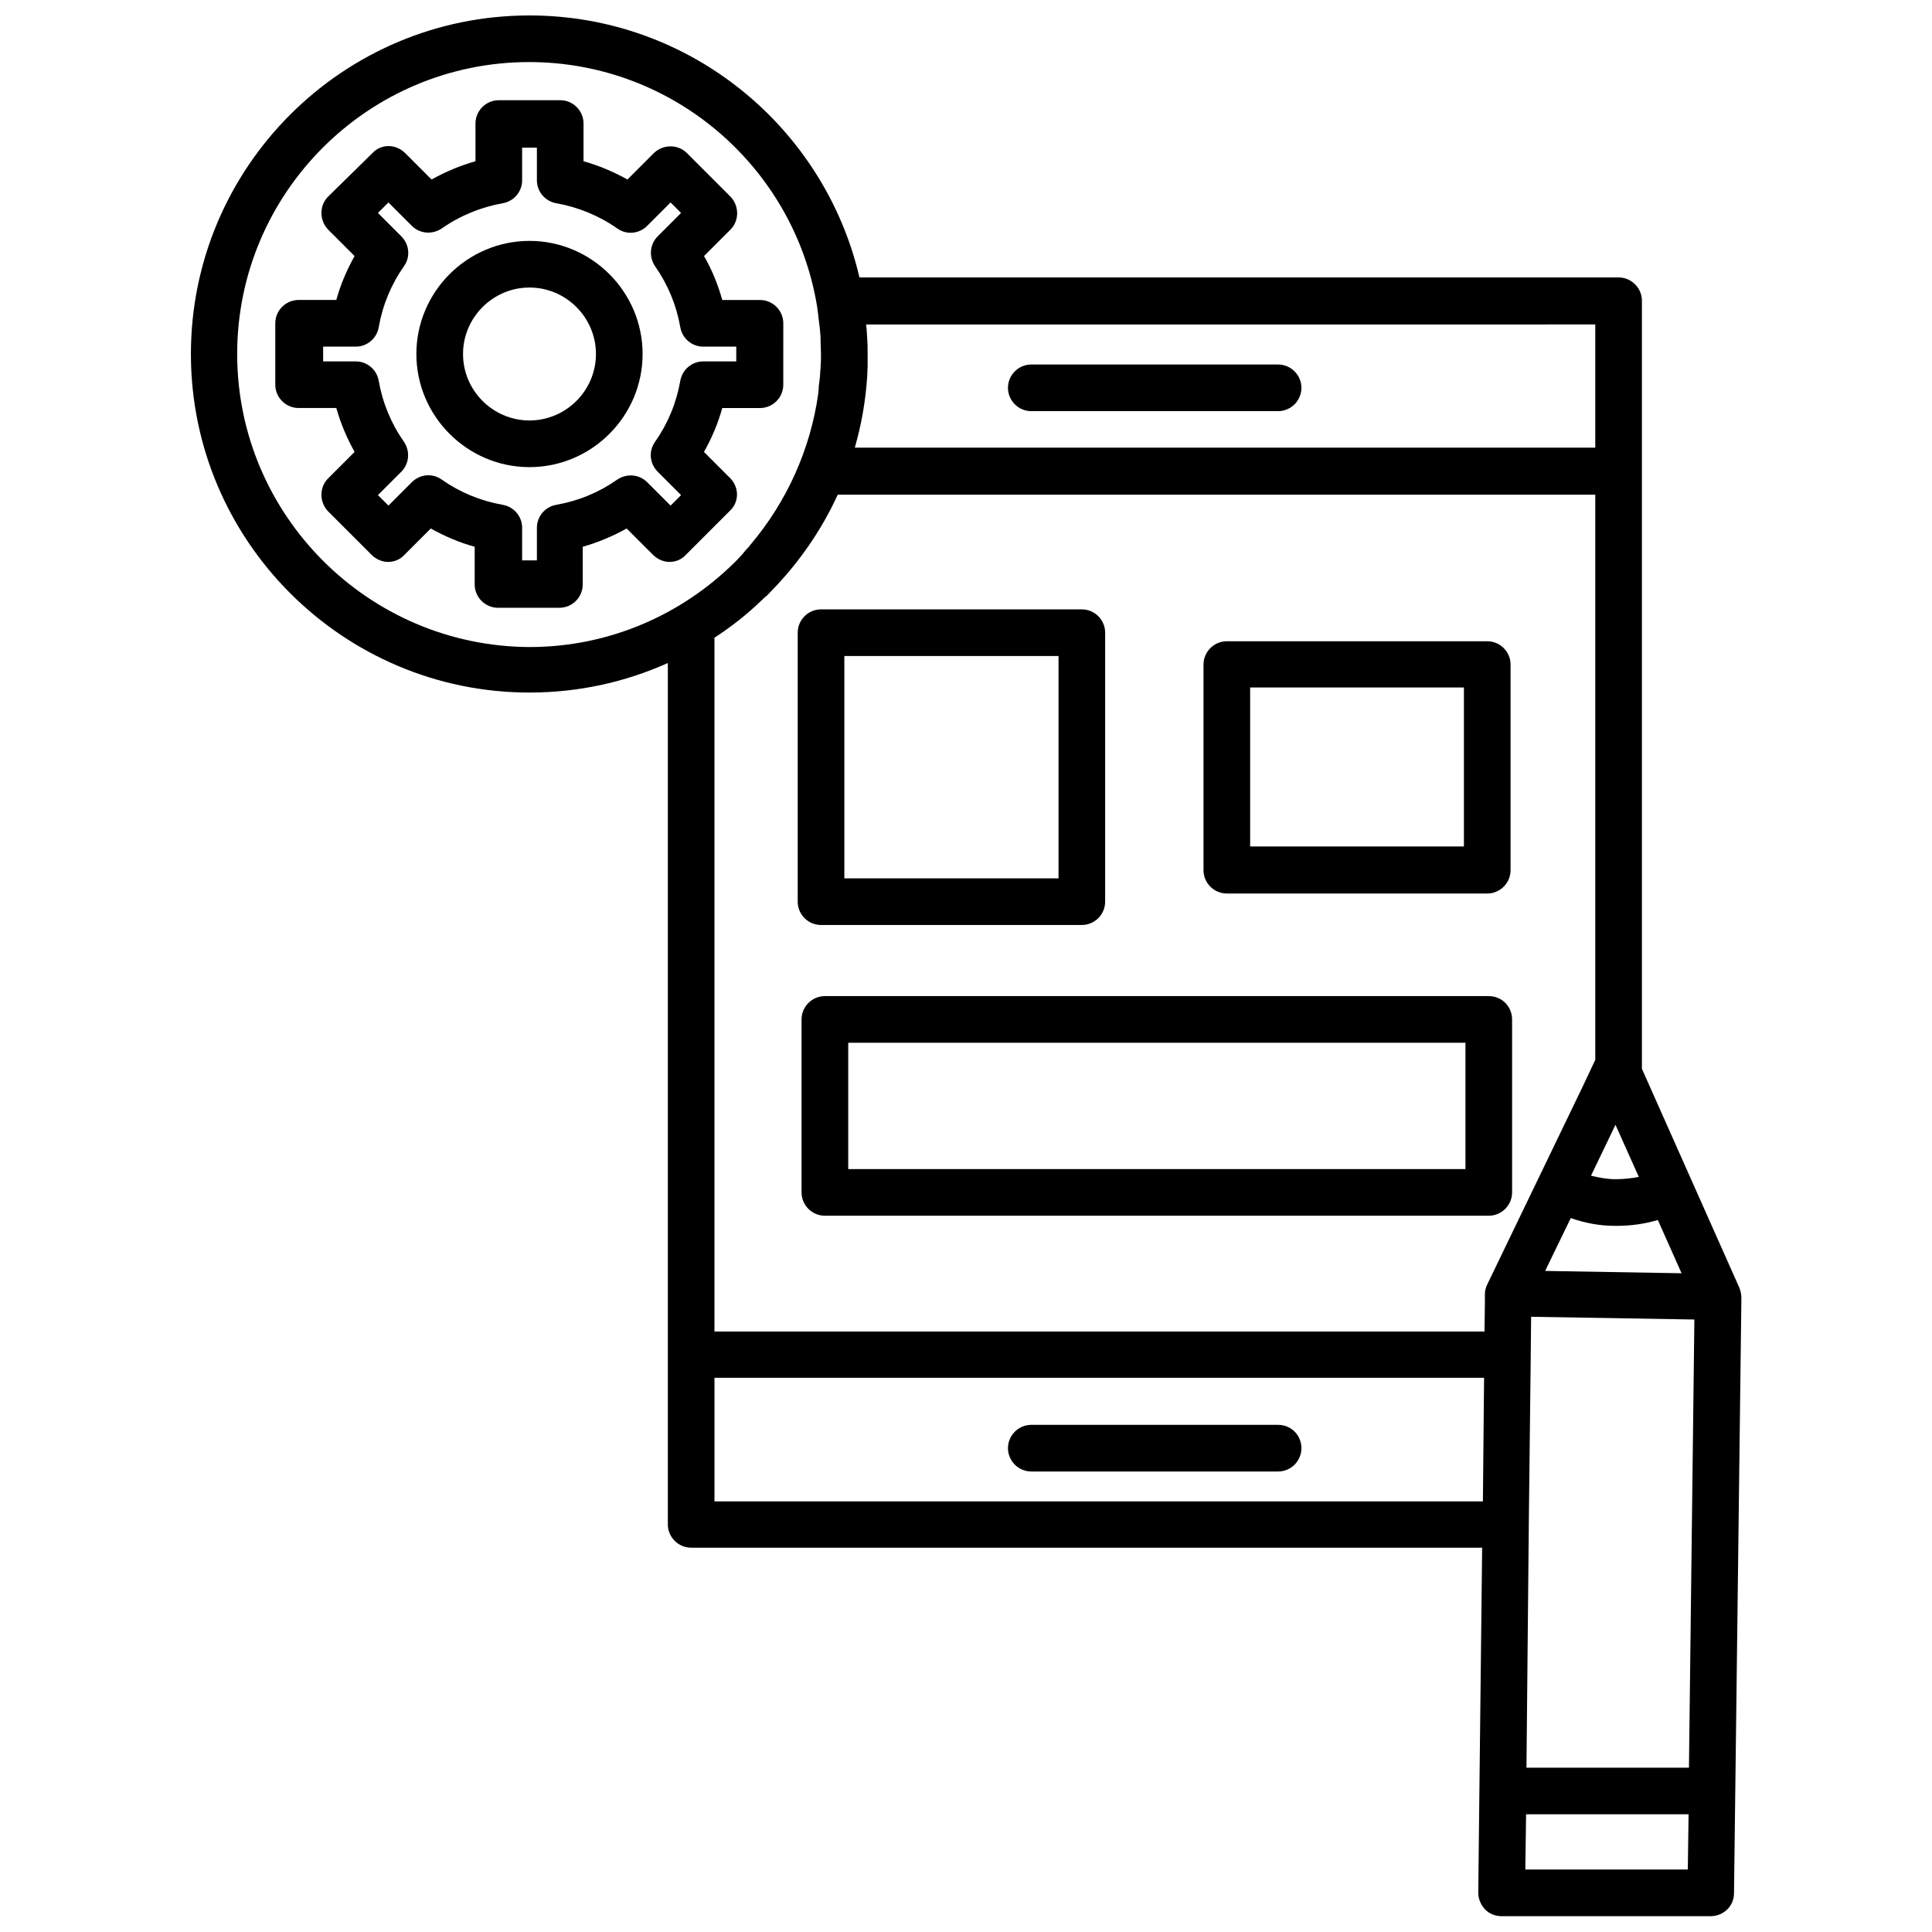
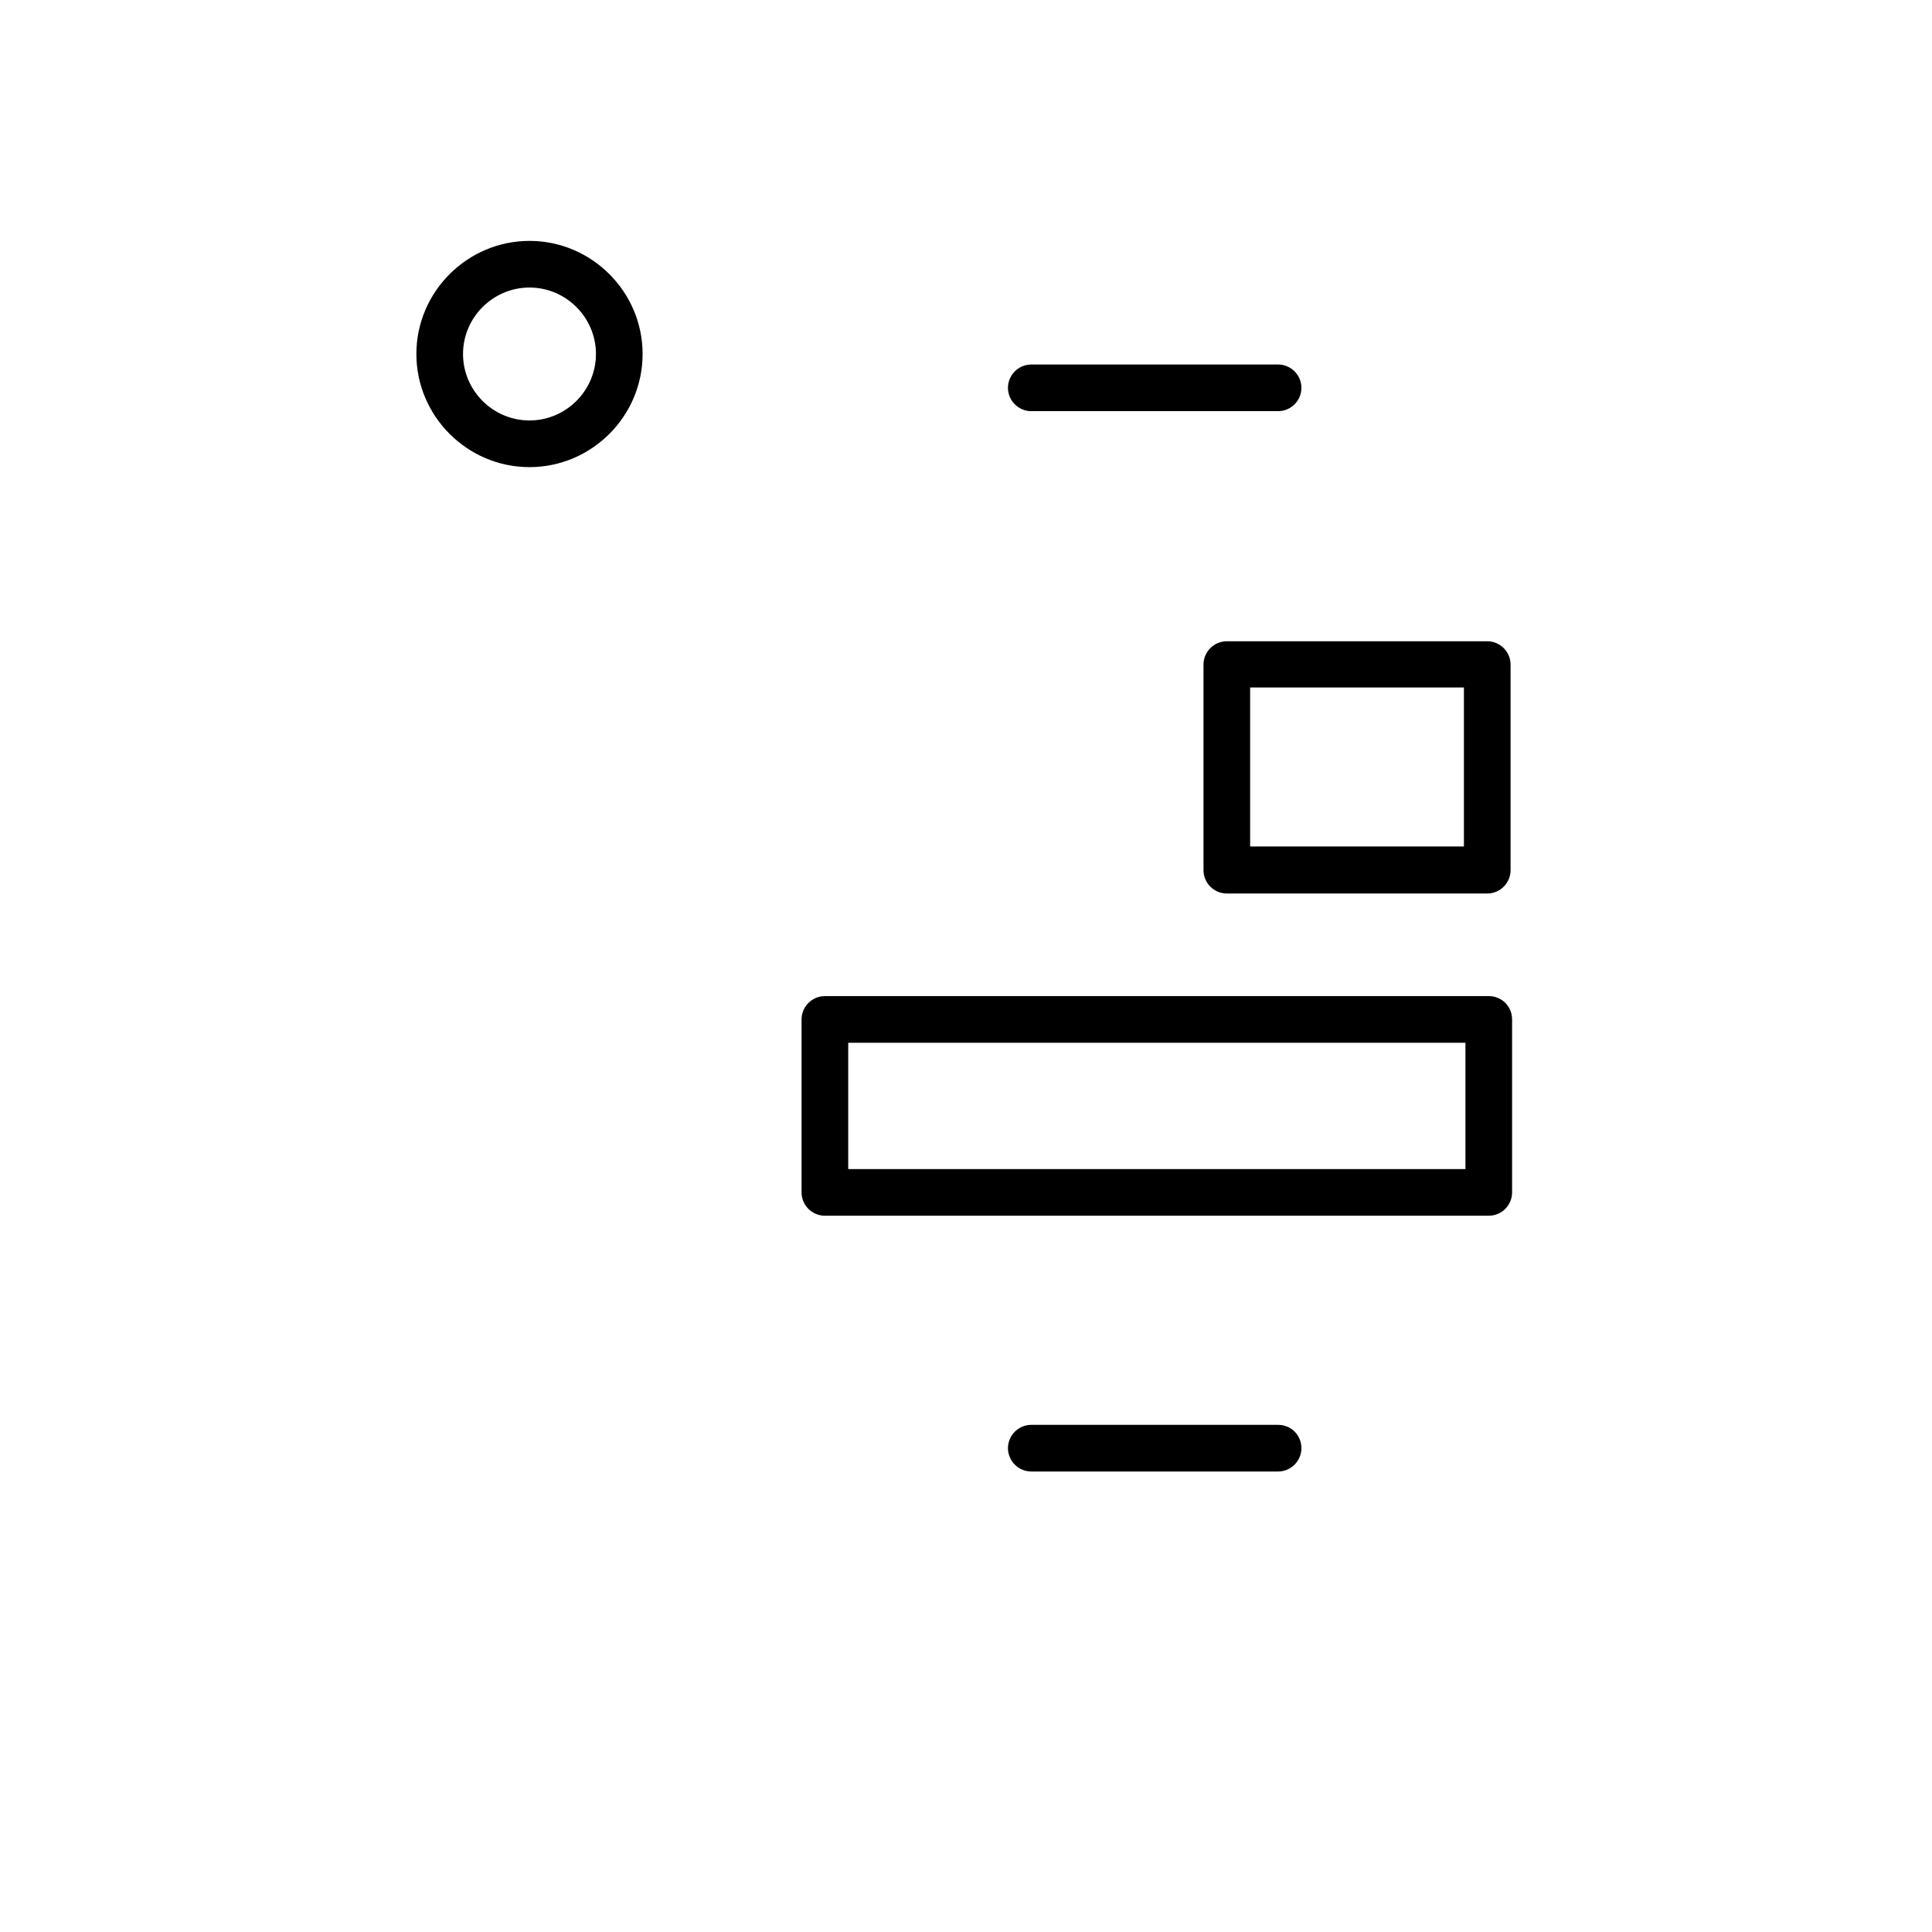
<svg xmlns="http://www.w3.org/2000/svg" width="800px" height="800px" version="1.1" viewBox="144 144 512 512">
  <defs>
    <clipPath id="a">
-       <path d="m194 148.09h412v503.81h-412z" />
-     </clipPath>
+       </clipPath>
  </defs>
-   <path d="m361.58 389.13h69.117c3.398 0 6.18-2.781 6.18-6.18v-71.281c0-3.398-2.781-6.18-6.18-6.18h-69.117c-3.398 0-6.18 2.781-6.18 6.18v71.281c-0.004 3.398 2.777 6.18 6.18 6.18zm6.18-71.281h56.758v58.922h-56.758z" />
  <path d="m469.12 380.79h69.016c3.398 0 6.18-2.781 6.18-6.18v-54.492c0-3.398-2.781-6.18-6.18-6.18h-69.016c-3.398 0-6.18 2.781-6.18 6.18v54.492c0 3.398 2.781 6.18 6.18 6.18zm6.18-54.594h56.652v42.129h-56.652z" />
  <path d="m538.54 407.98h-175.94c-3.398 0-6.18 2.781-6.18 6.18v45.84c0 3.398 2.781 6.18 6.18 6.18h175.94c3.398 0 6.18-2.781 6.18-6.18v-45.84c0-3.398-2.676-6.18-6.18-6.18zm-6.18 45.84h-163.57v-33.477h163.57z" />
  <path d="m417.3 252.96h65.41c3.398 0 6.18-2.781 6.18-6.18 0-3.398-2.781-6.18-6.18-6.18h-65.41c-3.398 0-6.18 2.781-6.18 6.18 0 3.398 2.781 6.18 6.18 6.18z" />
  <path d="m482.71 521.6h-65.41c-3.398 0-6.18 2.781-6.18 6.18 0 3.398 2.781 6.18 6.18 6.18h65.41c3.398 0 6.18-2.781 6.18-6.18 0-3.398-2.68-6.18-6.18-6.18z" />
-   <path d="m337.57 270.78-7.004-7.004c2.059-3.707 3.707-7.519 4.84-11.641h9.992c3.398 0 6.18-2.781 6.18-6.18l0.004-16.277c0-3.398-2.781-6.18-6.18-6.18h-9.992c-1.133-4.016-2.68-7.93-4.84-11.641l7.004-7.004c2.371-2.371 2.371-6.285 0-8.754l-11.535-11.535c-2.371-2.371-6.285-2.371-8.754 0l-7.004 7.004c-3.707-2.059-7.621-3.707-11.641-4.84v-9.992c0-3.398-2.781-6.18-6.18-6.18h-16.273c-3.398 0-6.18 2.781-6.18 6.18v9.992c-4.016 1.133-7.93 2.781-11.641 4.84l-7.004-7.004c-1.133-1.133-2.781-1.855-4.328-1.855-1.648 0-3.191 0.617-4.328 1.855l-11.746 11.531c-2.371 2.371-2.371 6.285 0 8.754l7.004 7.004c-2.059 3.707-3.707 7.519-4.84 11.641h-9.992c-3.398 0-6.18 2.781-6.18 6.18v16.273c0 3.398 2.781 6.18 6.18 6.18h9.992c1.133 4.016 2.781 7.93 4.84 11.641l-7.004 7.004c-2.371 2.371-2.371 6.285 0 8.754l11.535 11.535c1.133 1.133 2.781 1.855 4.328 1.855 1.648 0 3.191-0.617 4.328-1.855l7.004-7.004c3.707 2.059 7.519 3.707 11.641 4.84v9.992c0 3.398 2.781 6.18 6.18 6.18h16.273c3.398 0 6.18-2.781 6.18-6.18v-9.992c4.016-1.133 7.93-2.781 11.641-4.84l7.004 7.004c1.133 1.133 2.781 1.855 4.328 1.855 1.648 0 3.191-0.617 4.328-1.855l11.535-11.535c2.676-2.363 2.676-6.277 0.305-8.746zm-13.285-25.855c-1.031 5.871-3.297 11.332-6.695 16.172-1.75 2.473-1.441 5.769 0.723 7.93l6.18 6.18-2.781 2.781-6.18-6.18c-2.164-2.164-5.461-2.371-7.93-0.723-4.84 3.398-10.301 5.664-16.172 6.695-2.988 0.516-5.148 3.09-5.148 6.078v8.652h-3.914v-8.652c0-2.988-2.164-5.562-5.148-6.078-5.871-1.031-11.332-3.297-16.172-6.695-2.473-1.75-5.769-1.441-7.93 0.723l-6.18 6.18-2.781-2.781 6.18-6.18c2.164-2.164 2.371-5.461 0.723-7.93-3.398-4.84-5.664-10.301-6.695-16.172-0.516-2.988-3.09-5.148-6.078-5.148h-8.652v-3.914h8.652c2.988 0 5.562-2.164 6.078-5.148 1.031-5.871 3.297-11.332 6.695-16.172 1.75-2.473 1.441-5.769-0.723-7.93l-6.18-6.18 2.781-2.781 6.18 6.18c2.164 2.164 5.461 2.371 7.93 0.723 4.84-3.398 10.402-5.664 16.172-6.695 2.988-0.516 5.148-3.09 5.148-6.078v-8.652h3.914v8.652c0 2.988 2.164 5.562 5.148 6.078 5.769 1.031 11.332 3.297 16.172 6.695 2.473 1.75 5.769 1.441 7.93-0.723l6.18-6.18 2.781 2.781-6.18 6.18c-2.164 2.164-2.371 5.461-0.723 7.93 3.398 4.84 5.664 10.301 6.695 16.172 0.516 2.988 3.09 5.148 6.078 5.148h8.754v3.914h-8.754c-2.988-0.004-5.562 2.16-6.078 5.148z" />
  <path d="m284.32 207.84c-16.48 0-29.977 13.492-29.977 29.977 0 16.48 13.492 29.977 29.977 29.977 16.48 0 29.977-13.492 29.977-29.977s-13.496-29.977-29.977-29.977zm0 47.586c-9.684 0-17.613-7.93-17.613-17.613s7.93-17.613 17.613-17.613c9.684 0 17.613 7.93 17.613 17.613s-7.93 17.613-17.613 17.613z" />
  <g clip-path="url(#a)">
-     <path d="m604.98 485.34-25.855-58.098v-203.54c0-3.398-2.781-6.18-6.18-6.18l-201.18-0.004c-9.27-39.762-44.91-69.426-87.453-69.426-49.547 0-89.719 40.277-89.719 89.719 0 49.445 40.277 89.719 89.719 89.719 13.082 0 25.441-2.781 36.672-7.828v228.27c0 3.398 2.781 6.18 6.18 6.18h209.62l-1.031 91.367c0 1.648 0.617 3.191 1.75 4.43 1.133 1.234 2.781 1.855 4.43 1.855h55.418c3.398 0 6.18-2.68 6.18-6.078l1.957-157.81c0.004-0.824-0.203-1.75-0.512-2.574zm-15.348-3.914-36.156-0.617 6.797-14.008c3.812 1.34 7.727 2.059 11.641 2.059h0.617c3.707 0 7.312-0.516 10.816-1.547zm-17.512-24.926c-2.164 0-4.328-0.41-6.488-0.926l6.488-13.492 6.18 13.805c-2.059 0.406-4.121 0.613-6.18 0.613zm-22.973 91.879v-0.41l0.516-44.809v-0.309-0.207l0.102-9.684 43.262 0.723-1.438 118.77h-43.059zm17.617-318.5v32.758l-196.23-0.004c1.75-6.078 2.883-12.465 3.297-19.055v-0.102c0-0.824 0.102-1.648 0.102-2.473v-0.41-2.68c0-1.34 0-2.68-0.102-3.914-0.102-1.34-0.102-2.68-0.309-4.016l193.24-0.004zm-359.91 7.93c0-42.645 34.715-77.359 77.359-77.359 38.422 0 70.355 28.121 76.328 64.793 0.102 0.824 0.207 1.547 0.309 2.371 0 0.309 0.102 0.617 0.102 0.926 0.102 0.824 0.207 1.648 0.309 2.473 0 0.41 0.102 0.824 0.102 1.234 0.102 0.723 0.102 1.441 0.102 2.164 0 1.031 0.102 2.164 0.102 3.191v0.309 0.102c0 1.133 0 2.164-0.102 3.297 0 0.41 0 0.723-0.102 1.133 0 0.824-0.102 1.75-0.207 2.574-0.102 0.723-0.207 1.547-0.207 2.266 0 0.309-0.102 0.617-0.102 1.031-2.059 14.73-8.344 28.637-17.82 39.863-0.102 0.102-0.207 0.207-0.309 0.41-0.617 0.723-1.34 1.441-1.957 2.266-0.516 0.516-0.926 1.031-1.441 1.547-0.207 0.207-0.516 0.516-0.723 0.723-14.008 13.805-33.168 22.352-54.285 22.352-42.742-0.203-77.457-35.02-77.457-77.664zm139.37 64.895c0.207-0.207 0.41-0.41 0.723-0.617 0.516-0.41 0.926-0.926 1.34-1.34l0.207-0.207c7.211-7.418 13.184-15.965 17.512-25.441h200.76v149.77l-3.398 7.211-25.238 52.328c-0.41 0.824-0.617 1.75-0.617 2.574v2.473l-0.102 7.418h-204.07v-183.87c4.43-2.883 8.652-6.18 12.465-9.891 0.102-0.102 0.309-0.203 0.414-0.41zm-12.879 239.08v-32.652h203.95l-0.309 32.758-203.64-0.004zm214.88 97.648 0.207-14.629h43.059l-0.207 14.629z" />
-   </g>
+     </g>
</svg>